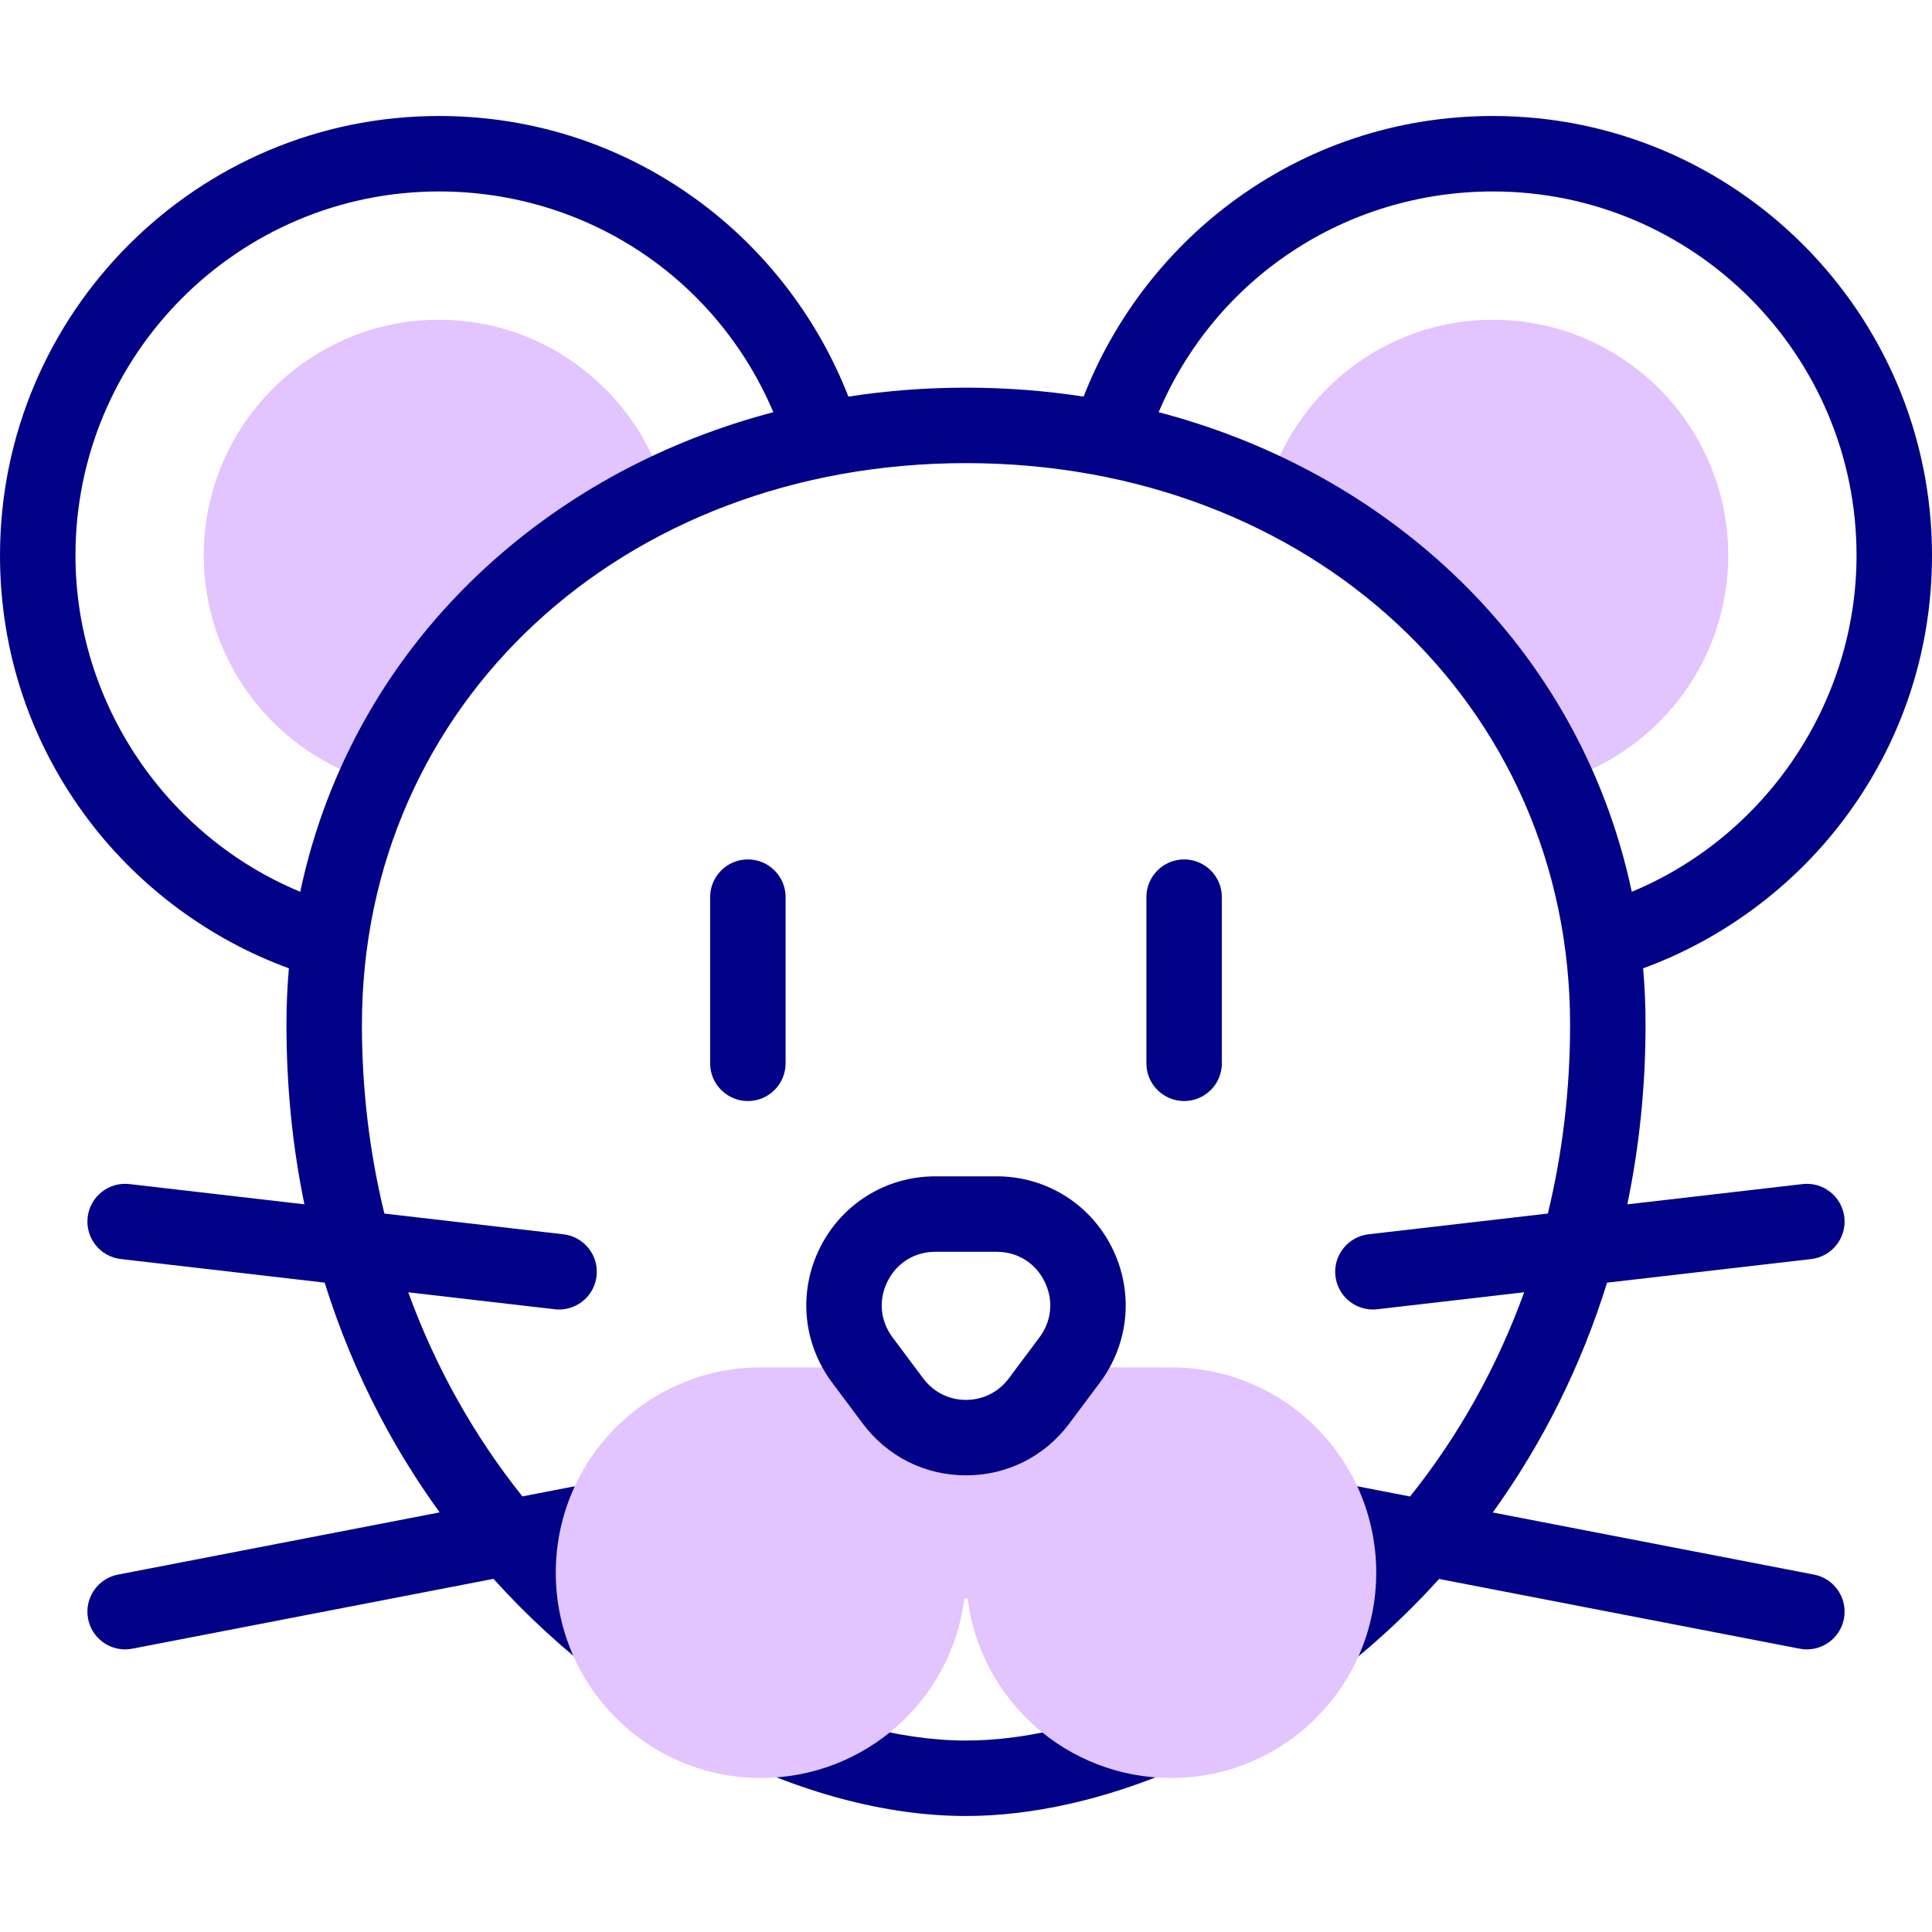
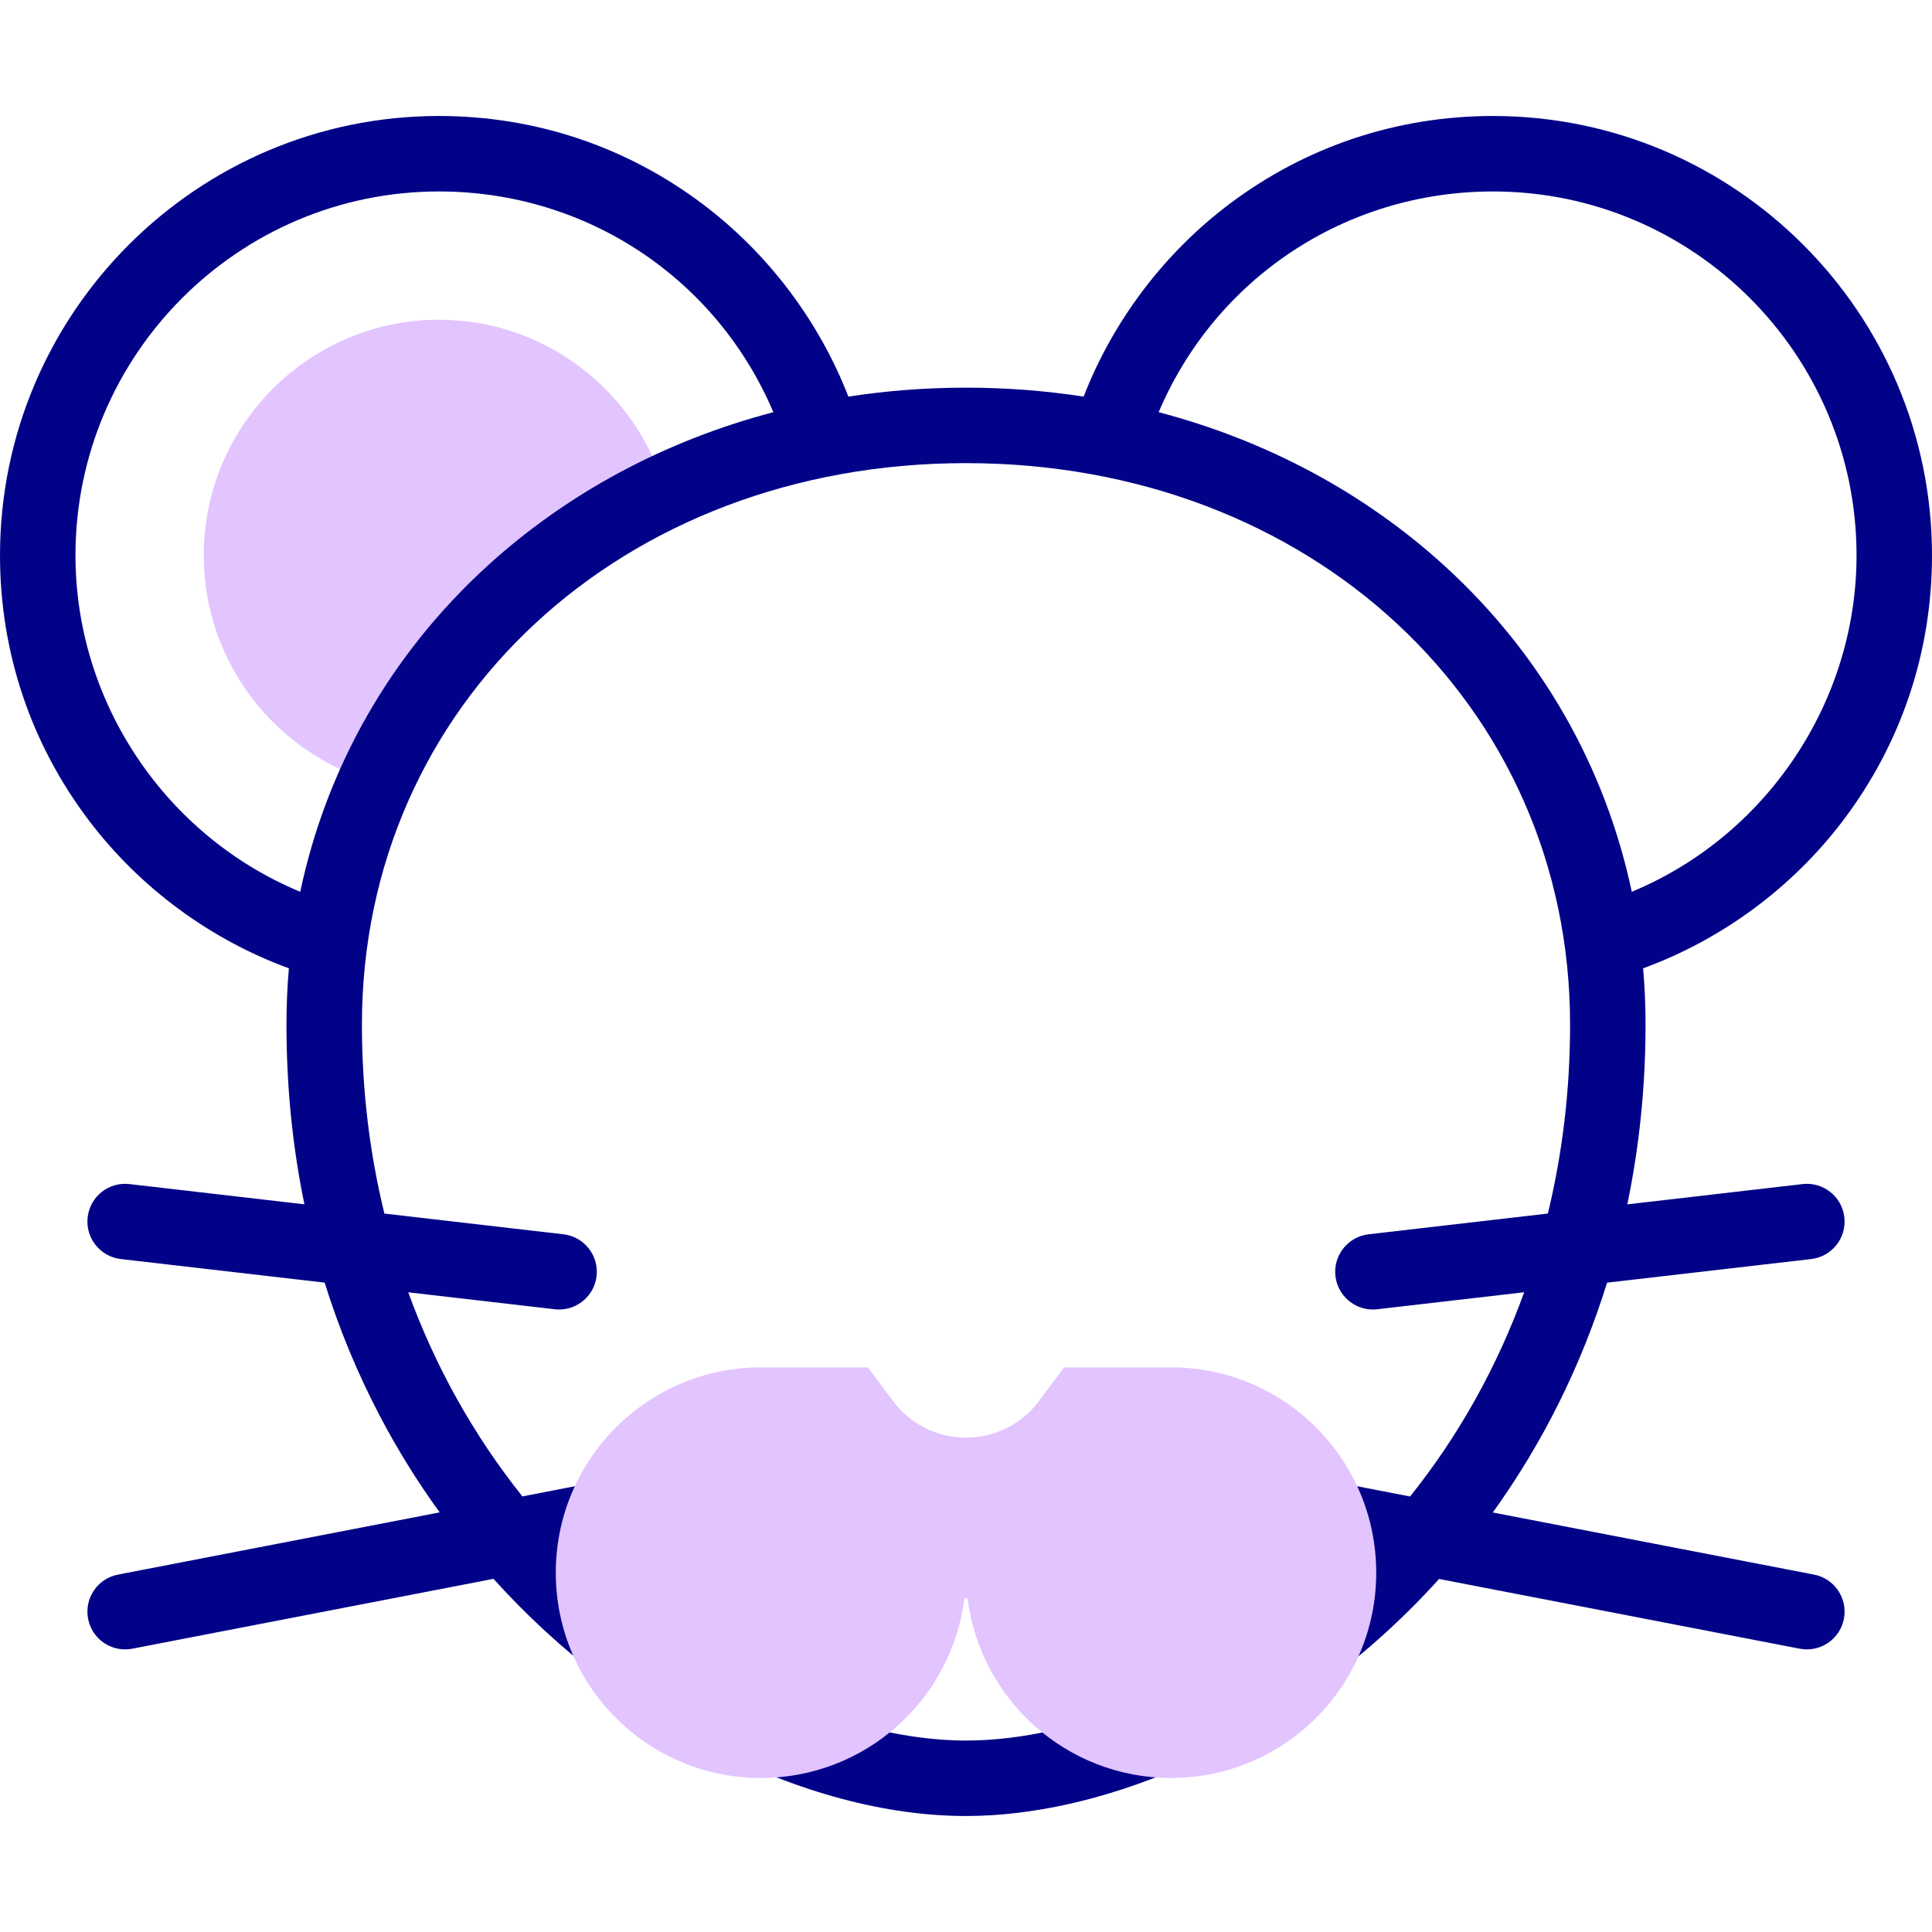
<svg xmlns="http://www.w3.org/2000/svg" id="Capa_1" enable-background="new 0 0 512 512" height="512" viewBox="0 0 512 512" width="512">
  <g>
    <g>
      <path d="m176.347 130.289c-7.37-26.25-31.485-45.55-60.016-45.55-34.369 0-62.331 28.008-62.331 62.433 0 28.586 19.28 52.747 45.499 60.121 15.314-33.867 42.605-60.701 76.848-77.004z" fill="#e2c4ff" />
      <g>
-         <path d="m395.668 84.739c-28.531 0-52.646 19.3-60.016 45.55 34.244 16.303 61.534 43.137 76.849 77.004 26.219-7.374 45.499-31.534 45.499-60.121 0-34.425-27.962-62.433-62.332-62.433z" fill="#e2c4ff" />
-       </g>
+         </g>
      <g fill="#020288">
        <path d="m303.915 450.365c-16.593 7.128-33.162 10.896-47.915 10.896-17.658 0-38.214-5.551-57.88-15.629-4.916-2.518-10.942-.576-13.46 4.338-2.519 4.915-.577 10.941 4.338 13.46 22.761 11.665 45.93 17.831 67.002 17.831 17.444 0 36.743-4.329 55.81-12.52 5.074-2.18 7.421-8.061 5.241-13.135-2.181-5.073-8.057-7.42-13.136-5.241z" />
-         <path d="m208.194 281.788v-44.032c0-5.523-4.477-10-10-10s-10 4.477-10 10v44.032c0 5.523 4.477 10 10 10s10-4.478 10-10z" />
-         <path d="m313.806 227.755c-5.522 0-10 4.477-10 10v44.032c0 5.523 4.478 10 10 10s10-4.477 10-10v-44.032c0-5.523-4.478-10-10-10z" />
        <path d="m480.734 417.285-85.131-16.463c13.236-18.364 23.437-38.874 30.288-60.902l54.094-6.258c5.486-.635 9.419-5.597 8.784-11.083-.635-5.487-5.599-9.421-11.083-8.784l-46.43 5.372c3.189-15.345 4.831-31.286 4.831-47.633 0-5.02-.216-9.996-.642-14.918 20.885-7.634 39.525-21.377 53.019-39.213 15.397-20.353 23.536-44.638 23.536-70.231 0-64.202-52.185-116.434-116.331-116.434-25.431 0-49.588 8.065-69.859 23.325-17.316 13.034-30.818 30.937-38.638 51.043-10.172-1.57-20.591-2.372-31.172-2.372s-21 .801-31.172 2.372c-7.816-20.099-21.311-37.996-38.618-51.029-20.276-15.268-44.44-23.339-69.879-23.339-64.145.001-116.331 52.233-116.331 116.434 0 25.729 8.218 50.118 23.765 70.53 13.481 17.7 32.021 31.319 52.791 38.912-.426 4.922-.642 9.899-.642 14.919 0 16.4 1.593 32.301 4.759 47.625l-46.36-5.363c-5.487-.64-10.448 3.298-11.083 8.784s3.298 10.448 8.784 11.083l54.02 6.25c3.826 12.266 8.731 24.108 14.703 35.478 4.634 8.823 9.919 17.322 15.779 25.409l-85.252 16.487c-5.422 1.048-8.968 6.294-7.919 11.717.924 4.781 5.112 8.103 9.807 8.103.629 0 1.269-.06 1.91-.184l95.714-18.51c8.891 9.854 18.698 18.861 29.244 26.812 4.41 3.325 10.679 2.445 14.005-1.965 3.325-4.41 2.445-10.68-1.965-14.005-6.33-4.772-12.306-9.904-17.914-15.362l14.285-2.762c5.422-1.048 8.968-6.294 7.919-11.717-1.048-5.422-6.291-8.966-11.717-7.919l-26.197 5.066c-12.904-16.161-23.087-34.396-30.249-54.085l38.825 4.492c.391.045.778.067 1.162.067 5.008 0 9.331-3.756 9.921-8.852.635-5.486-3.298-10.448-8.784-11.083l-47.443-5.489c-3.923-16.039-5.954-32.829-5.954-50.077 0-84.829 68.822-148.798 160.086-148.798 91.265 0 160.087 63.969 160.087 148.798 0 17.286-2.009 34.066-5.891 50.069l-47.507 5.496c-5.486.635-9.419 5.597-8.784 11.083.59 5.096 4.912 8.852 9.921 8.852.384 0 .772-.022 1.162-.067l38.931-4.504c-7.14 19.731-17.313 37.966-30.228 54.122l-26.324-5.091c-5.42-1.046-10.667 2.497-11.717 7.919-1.049 5.422 2.497 10.668 7.92 11.717l14.389 2.783c-6.944 6.745-14.456 12.993-22.508 18.687-4.51 3.188-5.58 9.429-2.392 13.938 1.948 2.756 5.037 4.228 8.174 4.228 1.996 0 4.011-.596 5.765-1.836 12.707-8.985 24.197-19.21 34.377-30.488l95.563 18.481c.641.124 1.279.184 1.909.184 4.694 0 8.883-3.322 9.808-8.103 1.048-5.423-2.498-10.67-7.921-11.718zm-351.754-267.145c-25.456 23.29-42.403 53.11-49.415 86.193-35.535-14.731-59.565-50.021-59.565-89.161 0-53.174 43.214-96.434 96.331-96.434 39.19 0 73.611 23.118 88.614 58.498-28.637 7.525-54.675 21.426-75.965 40.904zm254.04 0c-21.289-19.478-47.328-33.38-75.965-40.904 15.004-35.379 49.43-58.497 88.615-58.497 53.117 0 96.331 43.26 96.331 96.434 0 39.062-24.055 74.424-59.565 89.159-7.013-33.082-23.961-62.903-49.416-86.192z" />
      </g>
    </g>
    <g>
      <path d="m310.357 362.368h-28.348l-6.666 8.921c-9.661 12.928-29.024 12.928-38.685 0l-6.666-8.921h-28.348c-30.02 0-54.356 24.36-54.356 54.409s24.336 54.409 54.356 54.409c27.719 0 50.592-20.769 53.936-47.608h.842c3.344 26.839 26.216 47.608 53.936 47.608 30.02 0 54.356-24.36 54.356-54.409s-24.337-54.409-54.357-54.409z" fill="#e2c4ff" />
      <g>
-         <path d="m256 390.985c-10.872 0-20.842-4.997-27.353-13.71 0 0 0 0-.001 0l-8.137-10.889c-7.795-10.431-9.013-24.144-3.178-35.788 5.829-11.632 17.528-18.858 30.532-18.858h16.273c13.004 0 24.703 7.226 30.532 18.858 5.834 11.644 4.616 25.357-3.179 35.789l-8.137 10.888c-6.51 8.713-16.48 13.71-27.352 13.71zm-11.333-25.682c2.699 3.611 6.829 5.682 11.333 5.682 4.503 0 8.634-2.071 11.332-5.682l8.137-10.889c3.285-4.396 3.778-9.949 1.319-14.857-2.453-4.896-7.183-7.818-12.651-7.818h-16.273c-5.469 0-10.198 2.923-12.651 7.818-2.459 4.907-1.966 10.461 1.318 14.856z" fill="#020288" />
-       </g>
+         </g>
    </g>
  </g>
</svg>